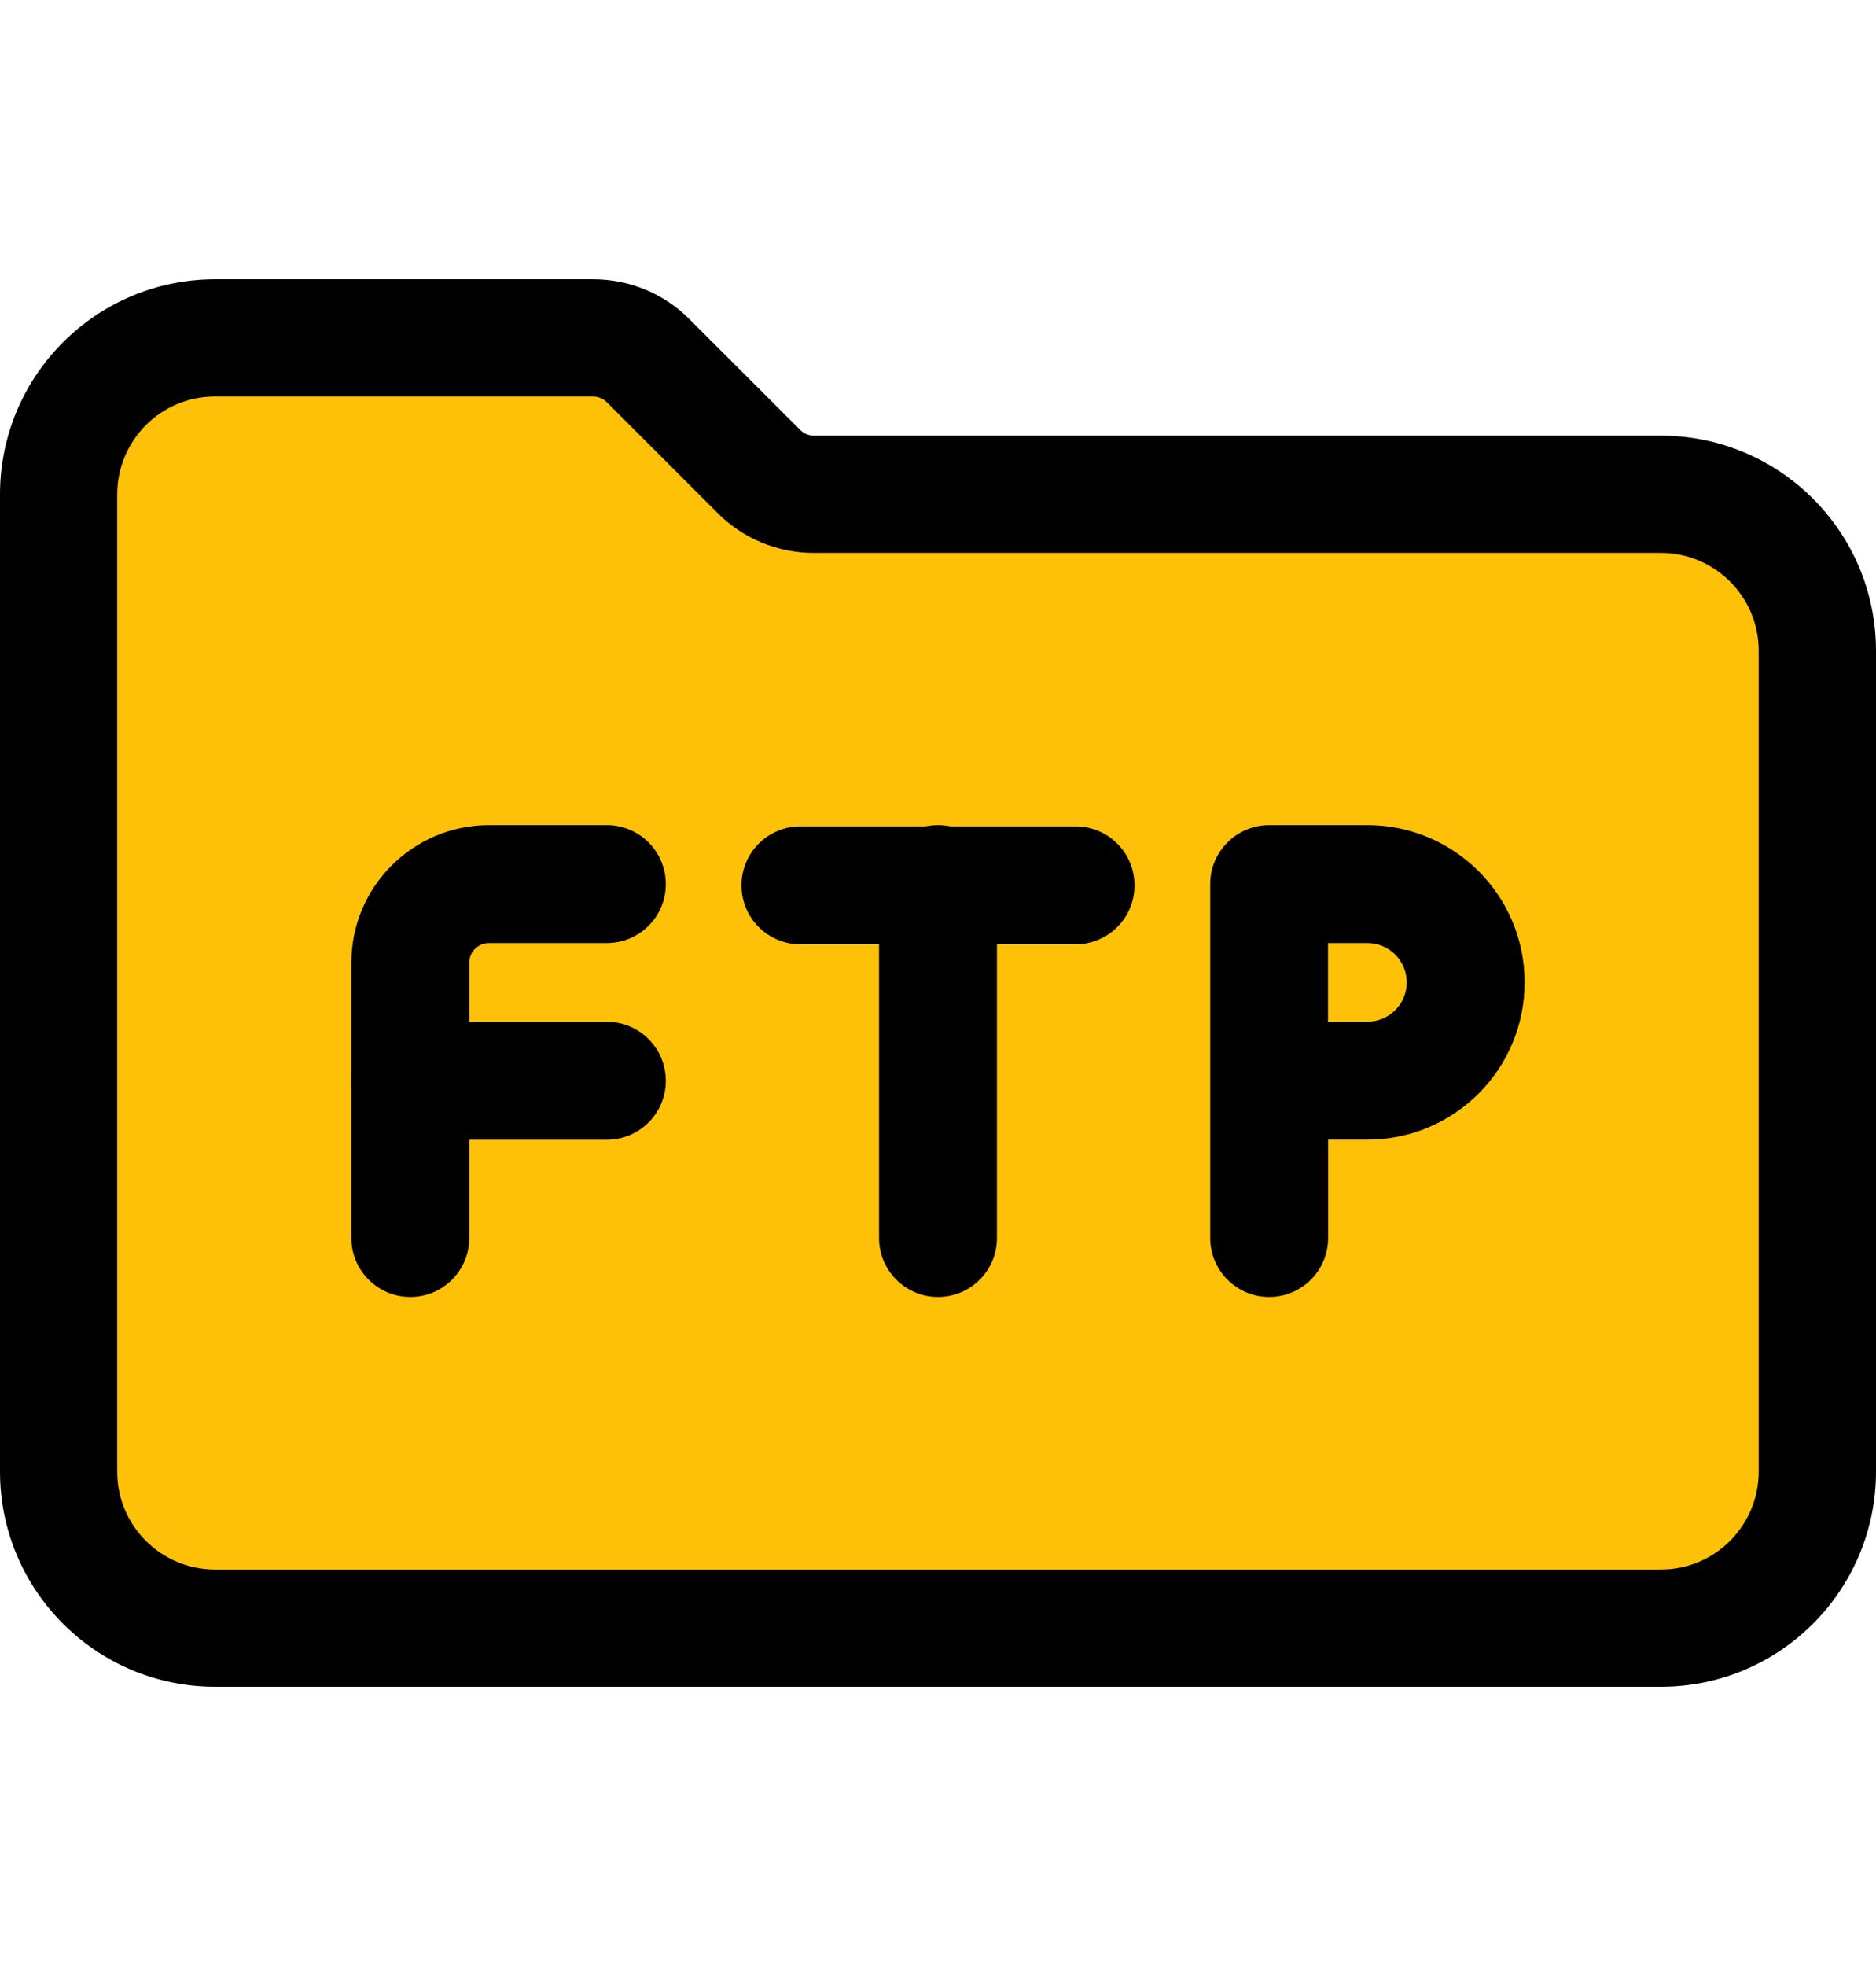
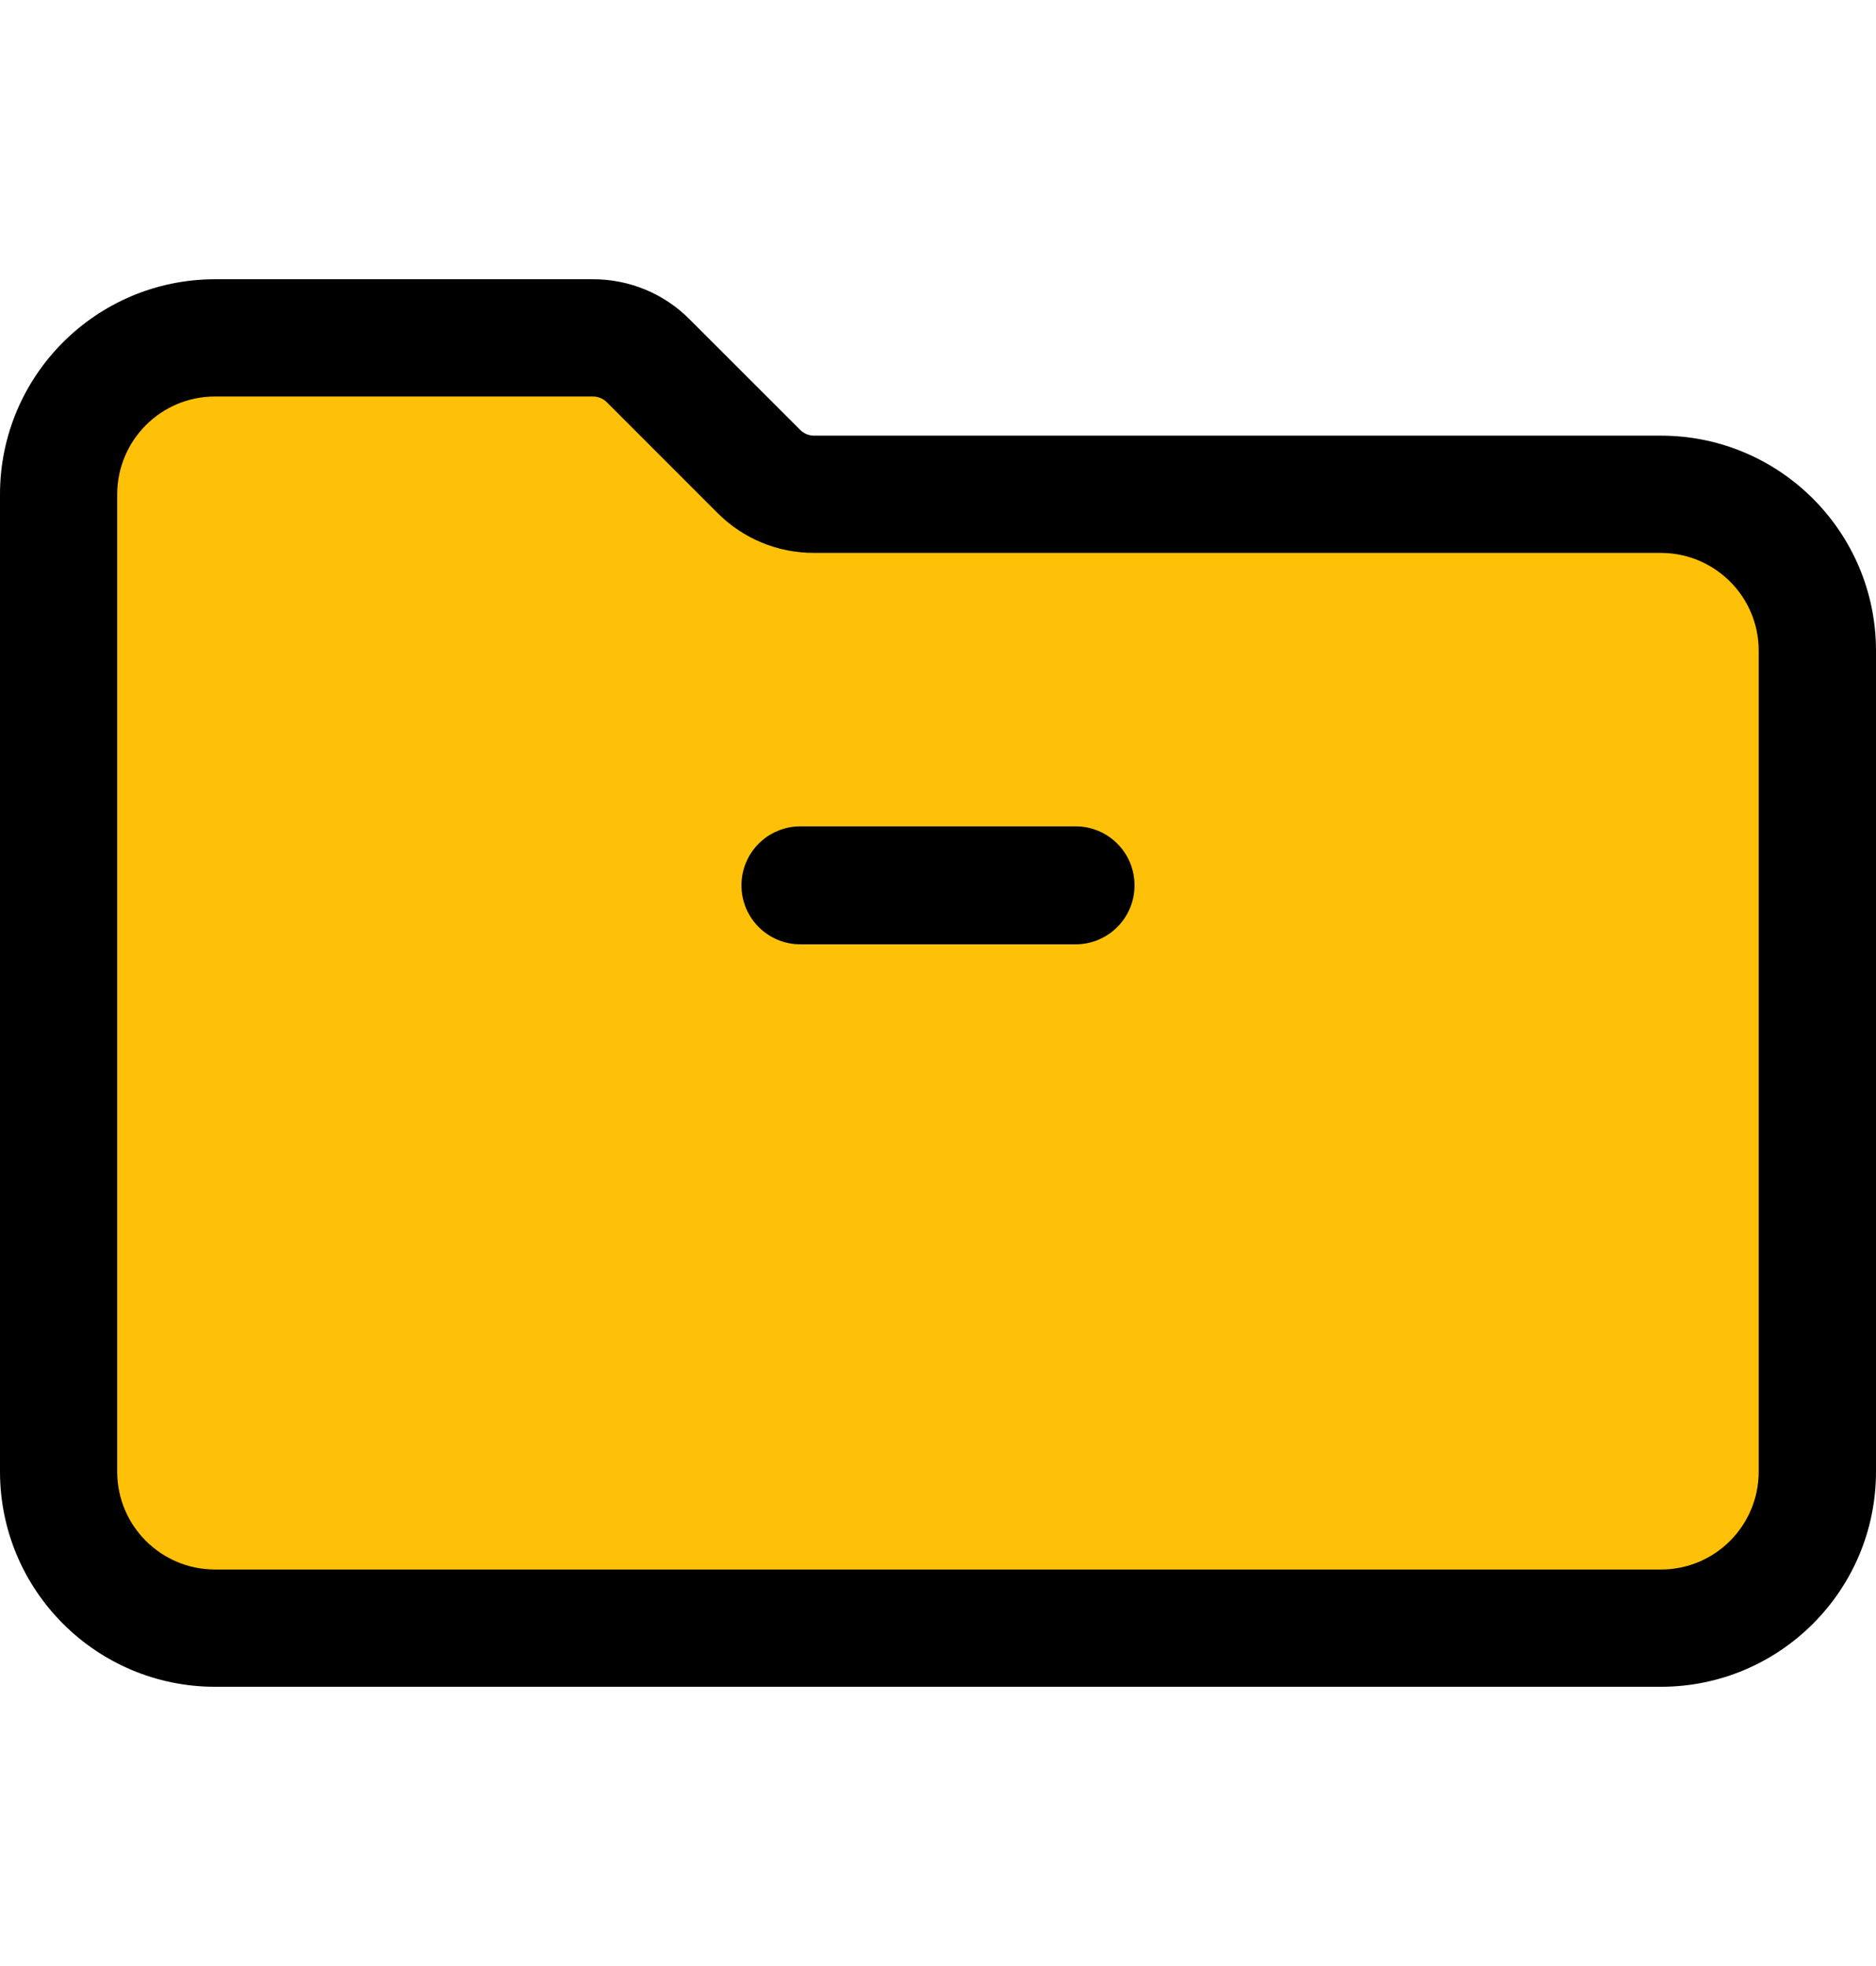
<svg xmlns="http://www.w3.org/2000/svg" id="Layer_1" data-name="Layer 1" viewBox="0 0 210 220">
  <defs>
    <style>
      .cls-1 {
        fill: #000;
      }

      .cls-1, .cls-2 {
        stroke-width: 0px;
      }

      .cls-2 {
        fill: #ffc107;
      }
    </style>
  </defs>
  <g id="folder">
    <path id="Path_21130" data-name="Path 21130" class="cls-2" d="M185.91,55.34h-97.87l-17.49-17.49H24.09c-9.66,0-17.49,7.82-17.49,17.48,0,0,0,0,0,.01v109.32c0,9.66,7.82,17.49,17.48,17.49h161.82c9.66,0,17.49-7.82,17.49-17.48h0v-91.84c0-9.66-7.83-17.49-17.48-17.49h0Z" />
-     <path id="Path_21131" data-name="Path 21131" class="cls-1" d="M45.93,145.13c-3.64,0-6.6-2.96-6.6-6.6v-30.8c0-8.5,6.9-15.39,15.4-15.4h13.2c3.65,0,6.6,2.95,6.6,6.6s-2.95,6.6-6.6,6.6h-13.2c-1.21,0-2.2.98-2.2,2.2v30.8c0,3.65-2.95,6.6-6.6,6.6h0Z" />
-     <path id="Path_21132" data-name="Path 21132" class="cls-1" d="M142.07,145.13c-3.64,0-6.6-2.96-6.6-6.6v-39.6c0-3.64,2.96-6.6,6.6-6.6h11c9.72,0,17.6,7.88,17.6,17.6s-7.88,17.6-17.6,17.6h-4.4v11c0,3.65-2.95,6.6-6.6,6.6h0ZM148.67,114.33h4.4c2.43,0,4.4-1.97,4.4-4.4s-1.97-4.4-4.4-4.4h-4.41v8.8Z" />
-     <path id="Path_21133" data-name="Path 21133" class="cls-1" d="M67.93,127.54h-22c-3.65,0-6.6-2.95-6.6-6.6s2.95-6.6,6.6-6.6h22c3.65,0,6.6,2.95,6.6,6.6s-2.95,6.6-6.6,6.6Z" />
-     <path id="Path_21134" data-name="Path 21134" class="cls-1" d="M105,145.13c-3.64,0-6.6-2.96-6.6-6.6v-39.6c0-3.65,2.95-6.6,6.6-6.6s6.6,2.95,6.6,6.6h0v39.6c0,3.65-2.95,6.6-6.6,6.6h0Z" />
    <path id="Path_21135" data-name="Path 21135" class="cls-1" d="M120.4,105.67h-30.8c-3.65,0-6.6-2.95-6.6-6.6s2.95-6.6,6.6-6.6h30.8c3.65,0,6.6,2.95,6.6,6.6s-2.95,6.6-6.6,6.6Z" />
    <path id="Path_21136" data-name="Path 21136" class="cls-1" d="M185.94,188.75H24.06c-13.28-.01-24.05-10.78-24.06-24.06V55.31c.01-13.28,10.78-24.05,24.06-24.06h42.32c4.06-.01,7.96,1.6,10.82,4.49l12.38,12.37c.41.41.97.64,1.55.64h94.81c13.28.01,24.05,10.78,24.06,24.06v91.88c-.01,13.28-10.78,24.05-24.06,24.06ZM24.06,44.37c-6.04,0-10.93,4.9-10.94,10.94v109.38c0,6.04,4.9,10.93,10.94,10.94h161.87c6.04,0,10.93-4.9,10.94-10.94v-91.88c0-6.04-4.9-10.93-10.94-10.94h-94.81c-4.06.01-7.96-1.6-10.82-4.49l-12.37-12.37c-.41-.41-.97-.64-1.55-.64H24.06Z" />
  </g>
</svg>